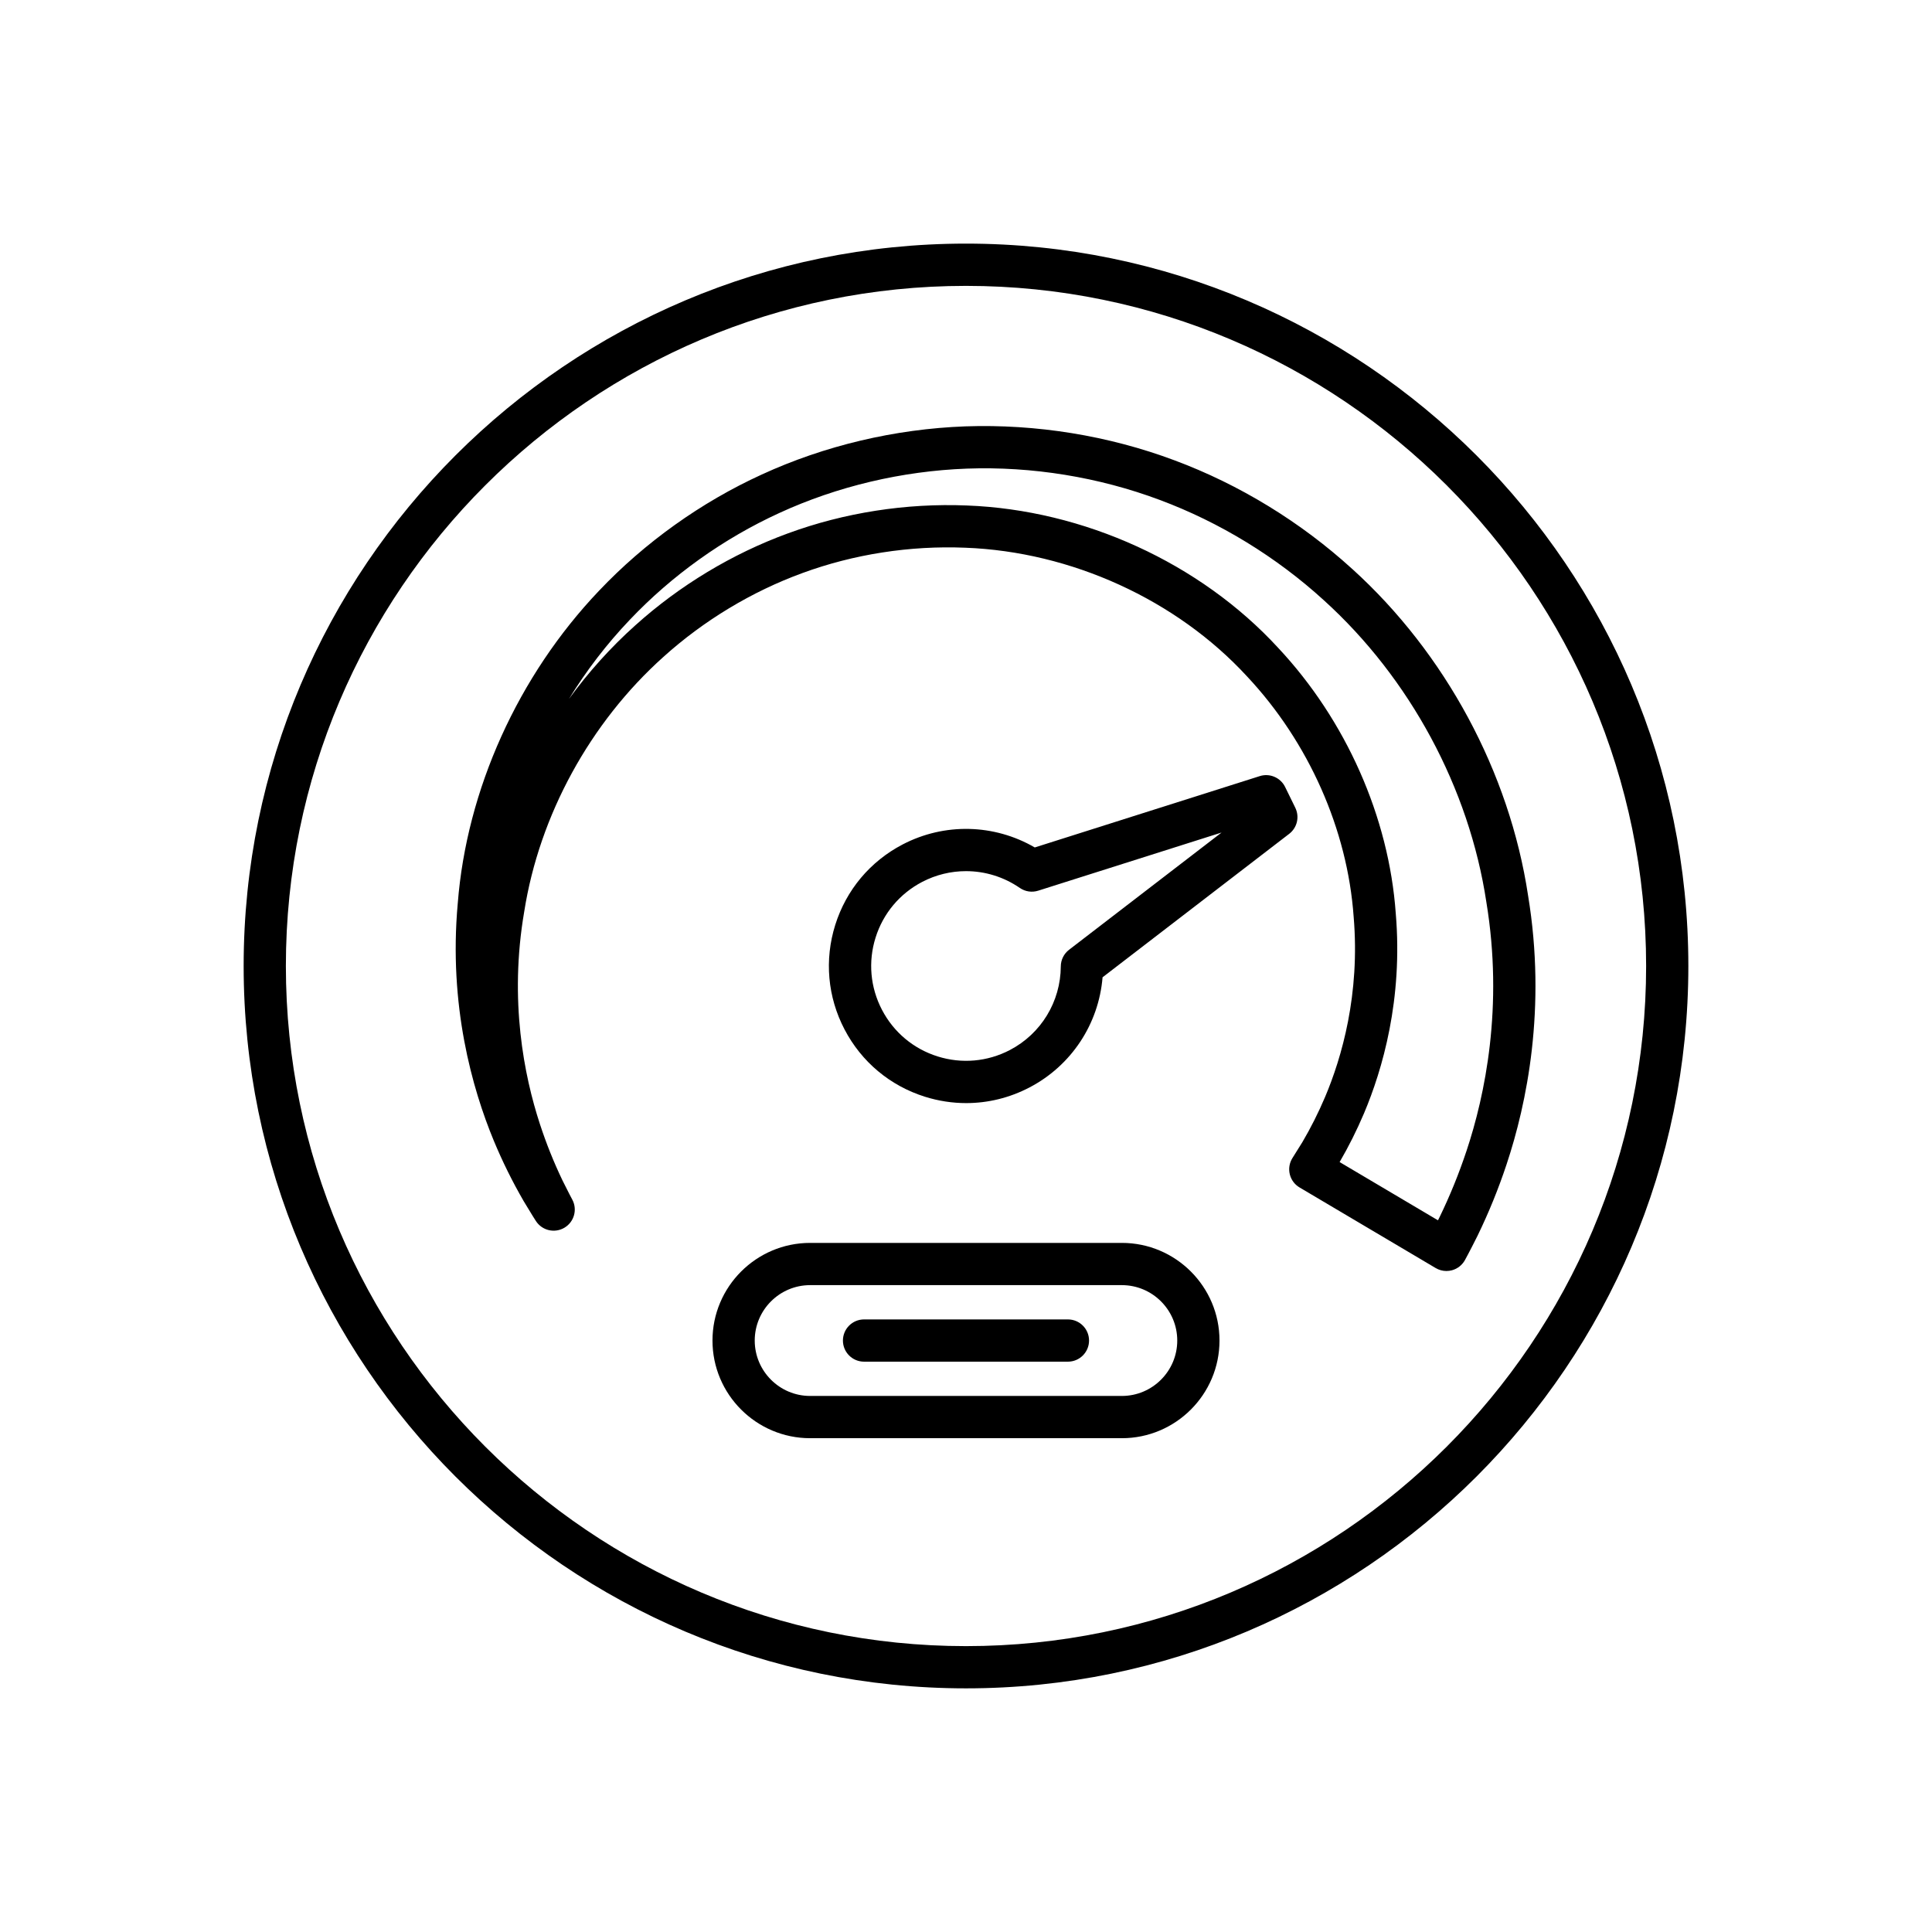
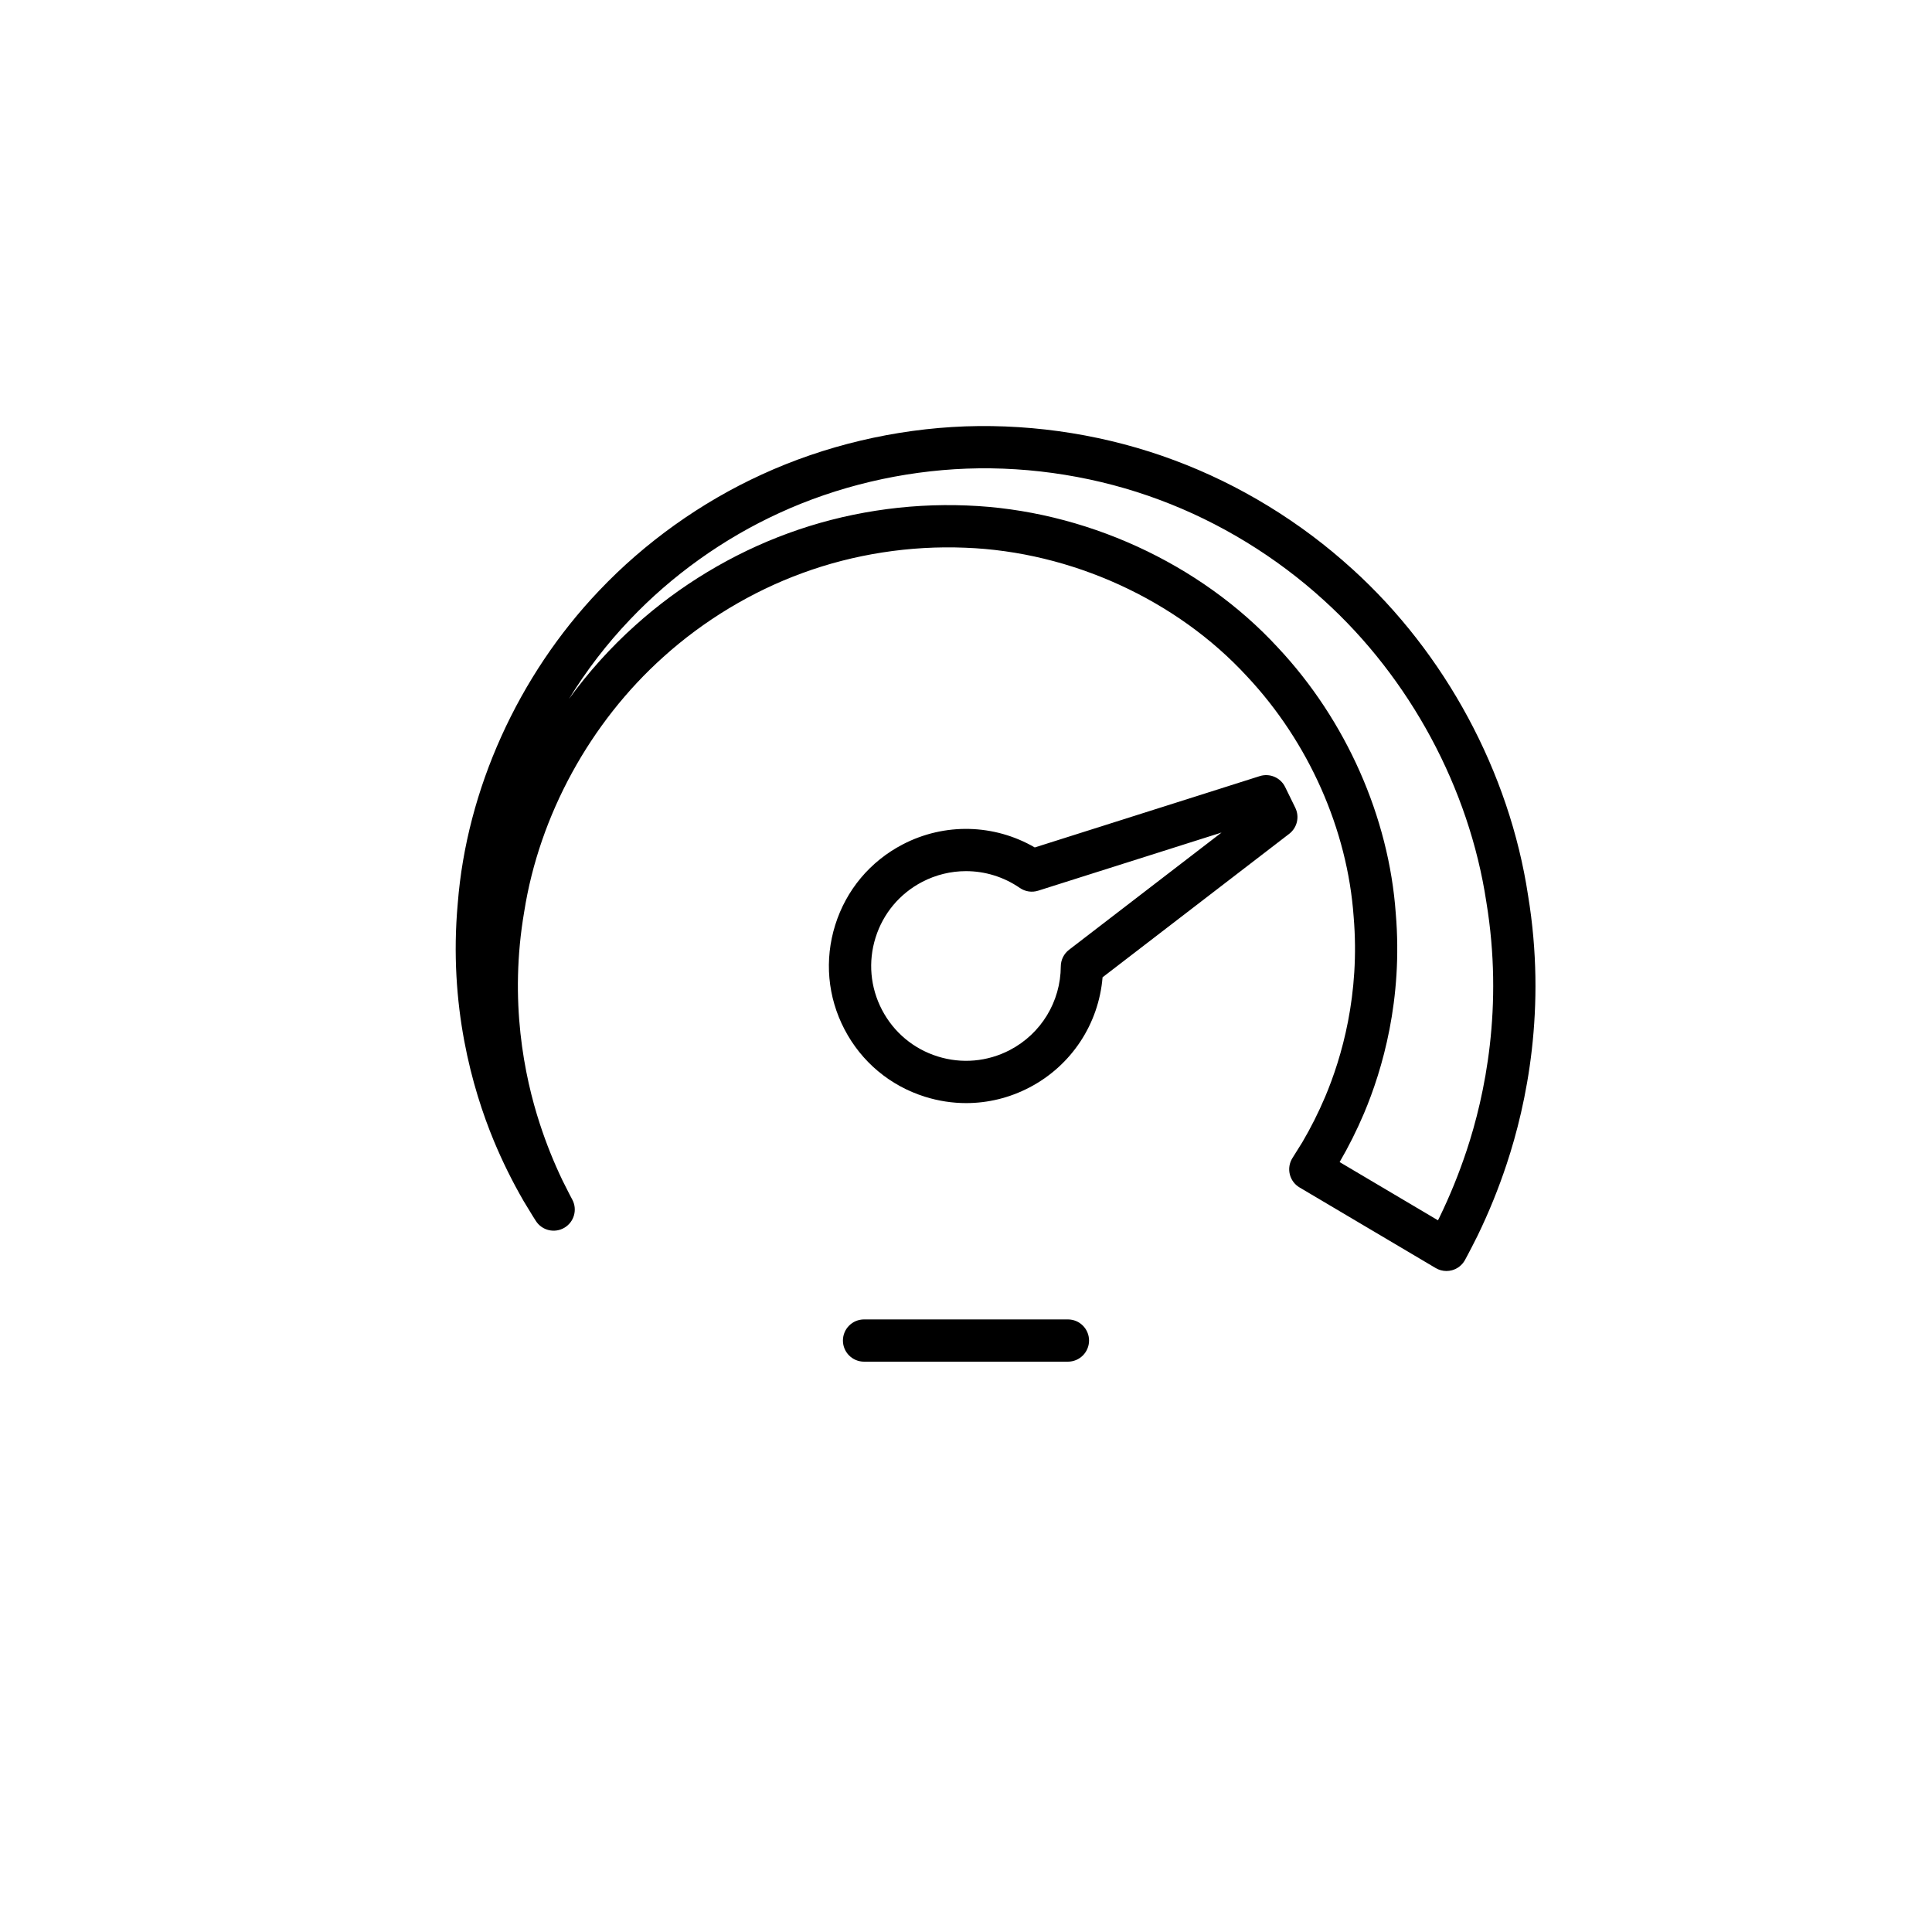
<svg xmlns="http://www.w3.org/2000/svg" fill="#000000" width="800px" height="800px" version="1.1" viewBox="144 144 512 512">
  <g>
    <path d="m487.27 358.07-2.703-5.519c-1.219-2.488-4.09-3.715-6.719-2.871l-59.621 18.902c-10.746-6.238-23.918-6.586-35.035-0.785-8.598 4.488-14.938 12.059-17.844 21.316-2.906 9.258-2.035 19.094 2.461 27.691 4.488 8.598 12.059 14.938 21.316 17.844 3.59 1.125 7.266 1.684 10.922 1.684 5.777 0 11.5-1.391 16.77-4.144 11.117-5.805 18.355-16.816 19.375-29.195l49.461-38.02c2.113-1.621 2.789-4.508 1.617-6.902zm-59.961 37.629c-1.371 1.055-2.18 2.68-2.188 4.41-0.051 9.348-5.219 17.836-13.484 22.156-5.953 3.106-12.762 3.707-19.156 1.699-6.402-2.012-11.637-6.394-14.746-12.344-3.106-5.949-3.711-12.75-1.699-19.156 2.012-6.402 6.394-11.637 12.344-14.746 3.66-1.91 7.641-2.856 11.617-2.856 5 0 9.98 1.496 14.273 4.453 1.426 0.984 3.219 1.246 4.867 0.723l48.59-15.406z" />
    <path d="m502.34 294.77c-13.621-12.426-29.902-22.379-47.062-28.77-17.5-6.559-36.652-9.664-55.488-9.008-18.633 0.691-37.289 5.113-53.938 12.773-16.078 7.352-30.984 18.004-43.102 30.789-21.445 22.512-35.094 52.738-37.441 82.855-2.449 27.012 3.84 49.109 9.555 62.902 2.309 5.547 4.883 10.754 7.902 15.98 2.078 3.492 3.262 5.305 3.262 5.305 1.641 2.523 4.973 3.297 7.555 1.758 2.582-1.535 3.492-4.836 2.062-7.477-0.031-0.055-0.988-1.828-2.598-5.086-2.336-4.887-4.297-9.789-5.996-14.988-4.121-12.629-8.184-32.617-4.129-56.215 4.008-25.496 17.449-50.098 36.898-67.512 10.684-9.633 23.41-17.312 36.828-22.211 13.598-5 28.539-7.316 43.145-6.715 28.086 1.051 55.988 13.785 74.688 34.109 16.32 17.402 26.617 40.59 28.25 63.699 1.734 20.551-3.168 37.328-7.578 47.766-1.797 4.219-3.781 8.16-5.996 11.926l-2.656 4.254c-0.801 1.277-1.051 2.828-0.695 4.293 0.355 1.465 1.289 2.727 2.59 3.492l36.074 21.359c0.871 0.516 1.855 0.781 2.848 0.781 0.492 0 0.988-0.066 1.469-0.195 1.461-0.395 2.699-1.371 3.43-2.691 0 0 1.219-2.199 3.352-6.469 2.992-6.176 5.512-12.359 7.688-18.91 5.324-15.996 10.629-41.352 5.695-71.246-4.926-32.645-21.918-64.195-46.609-86.551zm30.293 154.25c-2.027 6.086-4.363 11.828-7.113 17.5-0.152 0.305-0.297 0.594-0.441 0.875l-26.066-15.434c2.418-4.156 4.523-8.367 6.441-12.867 4.91-11.613 10.359-30.25 8.438-53.004-1.809-25.555-13.199-51.246-31.211-70.453-20.637-22.434-51.465-36.516-82.445-37.676-16.09-0.664-32.48 1.891-47.438 7.391-14.742 5.383-28.738 13.824-40.461 24.395-6.504 5.82-12.395 12.379-17.562 19.477 4.621-7.516 10.02-14.57 16.102-20.949 11.148-11.766 24.855-21.559 39.652-28.328 15.332-7.055 32.512-11.121 49.676-11.758 17.309-0.633 35.023 2.254 51.16 8.305 15.844 5.902 30.863 15.082 43.453 26.566 22.824 20.664 38.523 49.797 43.082 80.004 4.566 27.707-0.344 51.164-5.266 65.957z" />
-     <path d="m441.3 473.38h-82.605c-14.27 0-25.879 11.609-25.879 25.879s11.609 25.879 25.879 25.879h82.605c14.27 0 25.879-11.609 25.879-25.879s-11.605-25.879-25.879-25.879zm0 40.562h-82.605c-8.098 0-14.684-6.586-14.684-14.684 0-8.098 6.586-14.684 14.684-14.684h82.605c8.098 0 14.684 6.586 14.684 14.684 0 8.098-6.586 14.684-14.684 14.684z" />
    <path d="m427.01 493.66h-54.027c-3.09 0-5.598 2.508-5.598 5.598 0 3.09 2.508 5.598 5.598 5.598h54.027c3.09 0 5.598-2.508 5.598-5.598 0-3.09-2.504-5.598-5.598-5.598z" />
-     <path d="m400 208.56c-105.56 0-191.43 85.875-191.43 191.43-0.004 105.56 85.875 191.44 191.43 191.44s191.43-85.875 191.43-191.43-85.875-191.44-191.43-191.44zm0 371.68c-99.383 0-180.24-80.855-180.24-180.24-0.004-99.387 80.852-180.24 180.24-180.24 99.383 0 180.24 80.855 180.24 180.24 0 99.383-80.855 180.24-180.24 180.24z" />
  </g>
</svg>